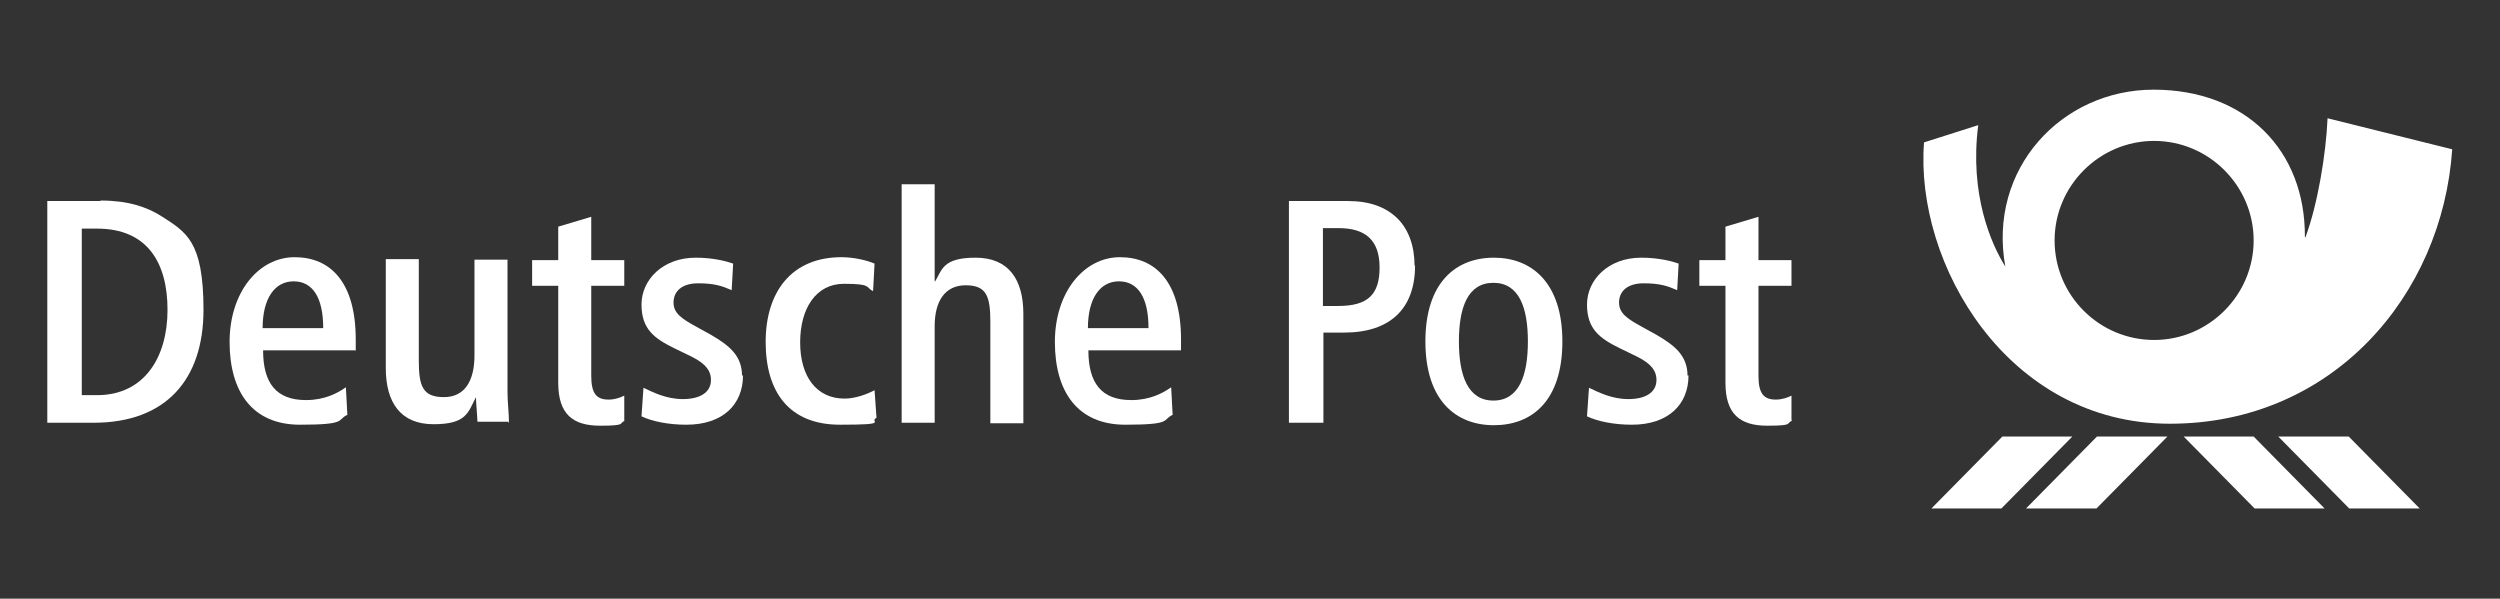
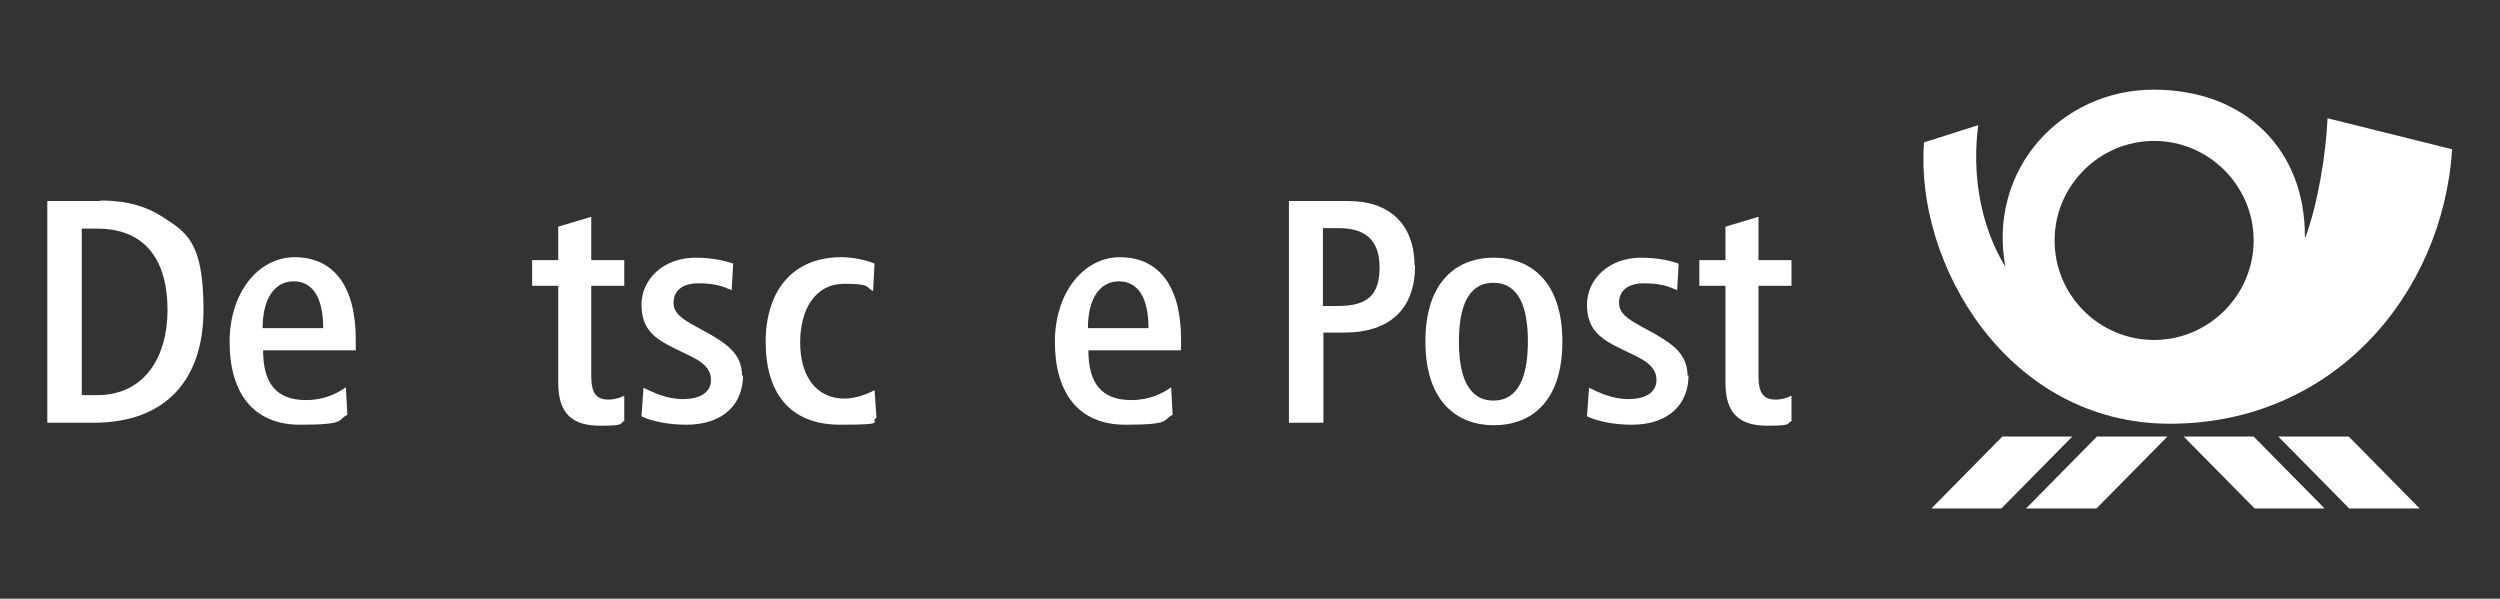
<svg xmlns="http://www.w3.org/2000/svg" id="svg1898" viewBox="0 0 507.4 121.5">
  <rect x="0" y="0" width="507.4" height="121.5" fill="#333333" stroke="none" />
  <defs>
    <style>      .st0 {        fill: #fff;      }    </style>
  </defs>
  <g id="g2017">
    <polygon id="_225737648" class="st0" points="425.6 88.6 439.9 88.6 425.5 103.2 411.2 103.2 425.6 88.6" />
    <polygon id="_229043400" class="st0" points="406.4 88.6 420.6 88.6 406.2 103.2 392 103.2 406.4 88.6" />
    <polygon id="_226455448" class="st0" points="457.4 88.6 443.2 88.6 457.6 103.2 471.8 103.2 457.4 88.6" />
    <polygon id="_227904456" class="st0" points="476.7 88.6 462.4 88.6 476.8 103.2 491.1 103.2 476.7 88.6" />
    <path id="path2012" class="st0" d="M467.9,48.2c2.5-6.7,4.2-17,4.5-24.2l25.3,6.3c-2,29.7-24.3,55.7-57.3,55.7s-51.8-32.5-49.9-57.1l11-3.5c-1.8,14,2.6,24.1,5.5,28.7-3.6-19.8,11.4-35.9,30.1-35.9s30.8,12.3,30.7,29.9h0ZM417,48.8h0c0,11.2,9.1,20.2,20.2,20.2s20.2-9.1,20.2-20.2-9.1-20.2-20.2-20.2-20.2,9.1-20.2,20.2Z" />
  </g>
  <g id="g2024">
    <path id="_228277928" class="st0" d="M20.4,40.8h-10.8v45h9.4c14.7,0,22.3-8.8,22.3-22.9s-3.6-15.8-8.5-19c-3-1.9-6.8-3.2-12.4-3.2h0ZM19.7,46.4c10.2,0,14.3,6.9,14.3,16.5s-4.7,17.3-14.3,17.3h-3.1v-33.8s3.1,0,3.1,0Z" />
    <path id="_140087096" class="st0" d="M72.2,71.2v-2.3c0-11.6-5.1-16.7-12.4-16.7s-13.2,7.1-13.2,17.2,4.6,16.8,14.3,16.8,7.4-1,9.6-2l-.3-5.6c-1.7,1.2-4.3,2.6-8.1,2.6-6.1,0-8.7-3.5-8.7-10.1h18.9,0ZM65.6,66.6h-12.3c0-6.1,2.5-9.5,6.3-9.5s6,3.2,6,9.5h0Z" />
-     <path id="_140081624" class="st0" d="M103.3,85.8c0-1.9-.3-4.1-.3-6.3v-26.8h-6.7v19.4c0,5.1-1.9,8.5-6.2,8.5s-5.1-2.2-5.1-7.4v-20.6h-6.7v22.1c0,7,3,11.4,9.7,11.4s7-2.4,8.6-5.5h0c0,1,.3,4.2.3,5h6.3v.2Z" />
    <path id="_227263352" class="st0" d="M126.7,85.3v-5c-.8.4-1.9.8-3.2.8-2.4,0-3.5-1.2-3.5-4.8v-18.3h6.7v-5.2h-6.7v-8.8l-6.7,2v6.8h-5.3v5.2h5.3v19.7c0,6.4,3,8.7,8.5,8.7s3.7-.5,5-1h-.1Z" />
    <path id="_224935040" class="st0" d="M150.6,76.3c0-4-2.4-6.1-6.4-8.4l-2.9-1.6c-2.9-1.6-4.6-2.7-4.6-4.9s1.6-3.9,5-3.9,5,.6,6.8,1.4l.3-5.4c-1.4-.5-4.1-1.2-7.6-1.2-6.7,0-11,4.5-11,9.5s2.6,6.9,6.7,8.9l3.5,1.7c3,1.5,3.9,3,3.9,4.7,0,2.6-2.3,3.9-5.7,3.9s-6.1-1.4-8-2.3l-.4,5.8c2.1,1,5.4,1.7,9.1,1.7,7.4,0,11.5-4.1,11.5-10h-.2Z" />
    <path id="_138505344" class="st0" d="M177.9,84.9l-.4-5.7c-1.5.8-3.9,1.7-6.1,1.7-5.7,0-9-4.5-9-11.4s3.2-11.9,8.9-11.9,4.3.7,5.9,1.5l.3-5.6c-1.6-.7-4.3-1.3-6.7-1.3-10.2,0-15.4,7.1-15.4,17.2s4.7,16.8,15.1,16.8,5.7-.6,7.4-1.4h0Z" />
-     <path id="_140175464" class="st0" d="M207.7,85.8v-22.1c0-7-3-11.4-9.7-11.4s-6.8,2.5-8.2,4.8h-.1v-19.7h-6.7v48.4h6.7v-19.6c0-5.1,2.1-8.3,6.3-8.3s5,2.2,5,7.4v20.6h6.7Z" />
    <path id="_140088704" class="st0" d="M239.7,71.2v-2.3c0-11.6-5.1-16.7-12.4-16.7s-13.2,7.1-13.2,17.2,4.6,16.8,14.3,16.8,7.4-1,9.6-2l-.3-5.6c-1.7,1.2-4.3,2.6-8.1,2.6-6.1,0-8.7-3.5-8.7-10.1h18.9-.1ZM233.1,66.6h-12.3c0-6.1,2.5-9.5,6.3-9.5s6,3.2,6,9.5h0Z" />
    <path id="_229157152" class="st0" d="M287.1,54c0-4.1-1.2-7.4-3.5-9.7-2.4-2.3-5.6-3.5-10.1-3.5h-11.9v45h7v-18.3h4.2c9.4,0,14.4-4.9,14.4-13.6h-.1ZM271.7,46.3c5.5,0,8.3,2.5,8.3,8s-2.4,7.8-8.4,7.8h-3.1v-15.8h3.2Z" />
    <path id="_224862128" class="st0" d="M317.1,69.3c0-11.9-6.2-17-13.9-17s-13.9,5-13.9,17,6.2,17,13.9,17,13.9-4.9,13.9-17ZM310.1,69.3c0,6.9-1.8,12-7,12s-7-5.1-7-12,1.8-11.9,7-11.9,7,5,7,11.9h0Z" />
    <path id="_224865032" class="st0" d="M342.5,76.3c0-4-2.4-6.1-6.4-8.4l-2.9-1.6c-2.9-1.6-4.6-2.7-4.6-4.9s1.6-3.9,5-3.9,5,.6,6.8,1.4l.3-5.4c-1.4-.5-4.1-1.2-7.6-1.2-6.7,0-11,4.5-11,9.5s2.6,6.9,6.7,8.9l3.5,1.7c3,1.5,3.9,3,3.9,4.7,0,2.6-2.3,3.9-5.7,3.9s-6.1-1.4-8-2.3l-.4,5.8c2.1,1,5.4,1.7,9.1,1.7,7.4,0,11.5-4.1,11.5-10h-.2Z" />
    <path id="_23879864" class="st0" d="M363.6,85.3v-5c-.8.4-1.9.8-3.2.8-2.4,0-3.5-1.2-3.5-4.8v-18.3h6.7v-5.2h-6.7v-8.8l-6.7,2v6.8h-5.3v5.2h5.3v19.7c0,6.4,3,8.7,8.5,8.7s3.7-.5,5-1h0Z" />
  </g>
</svg>